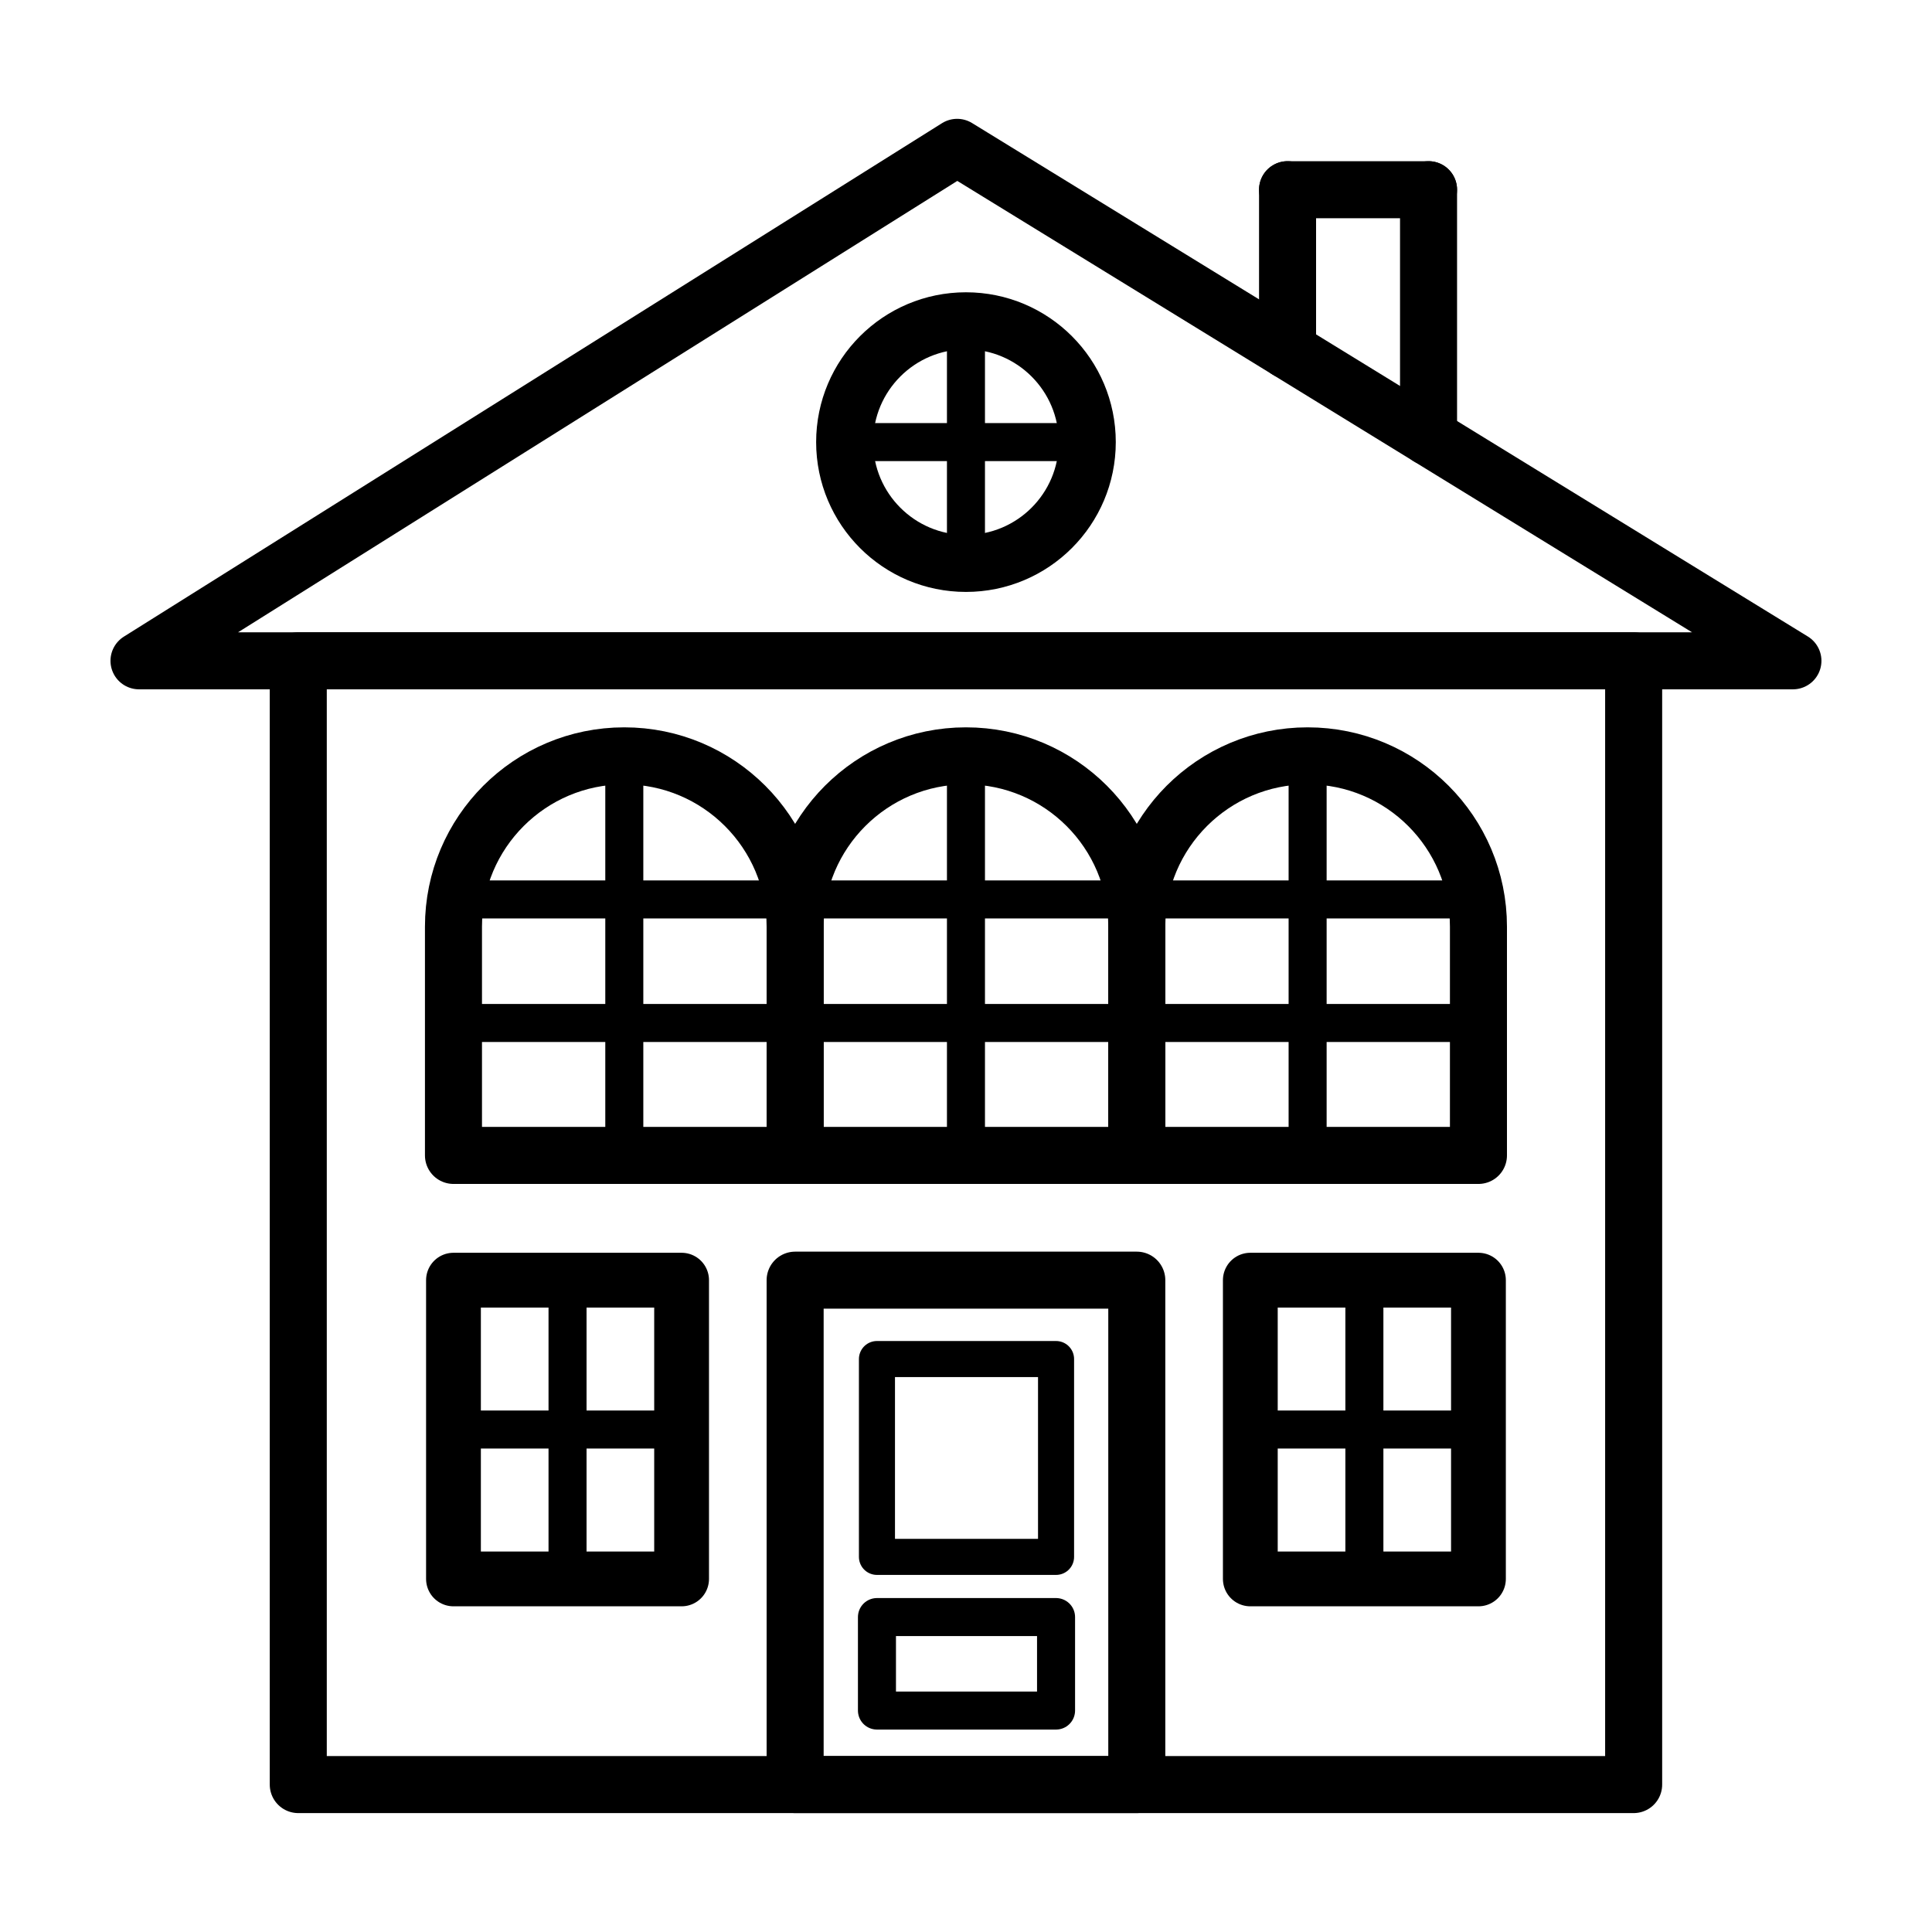
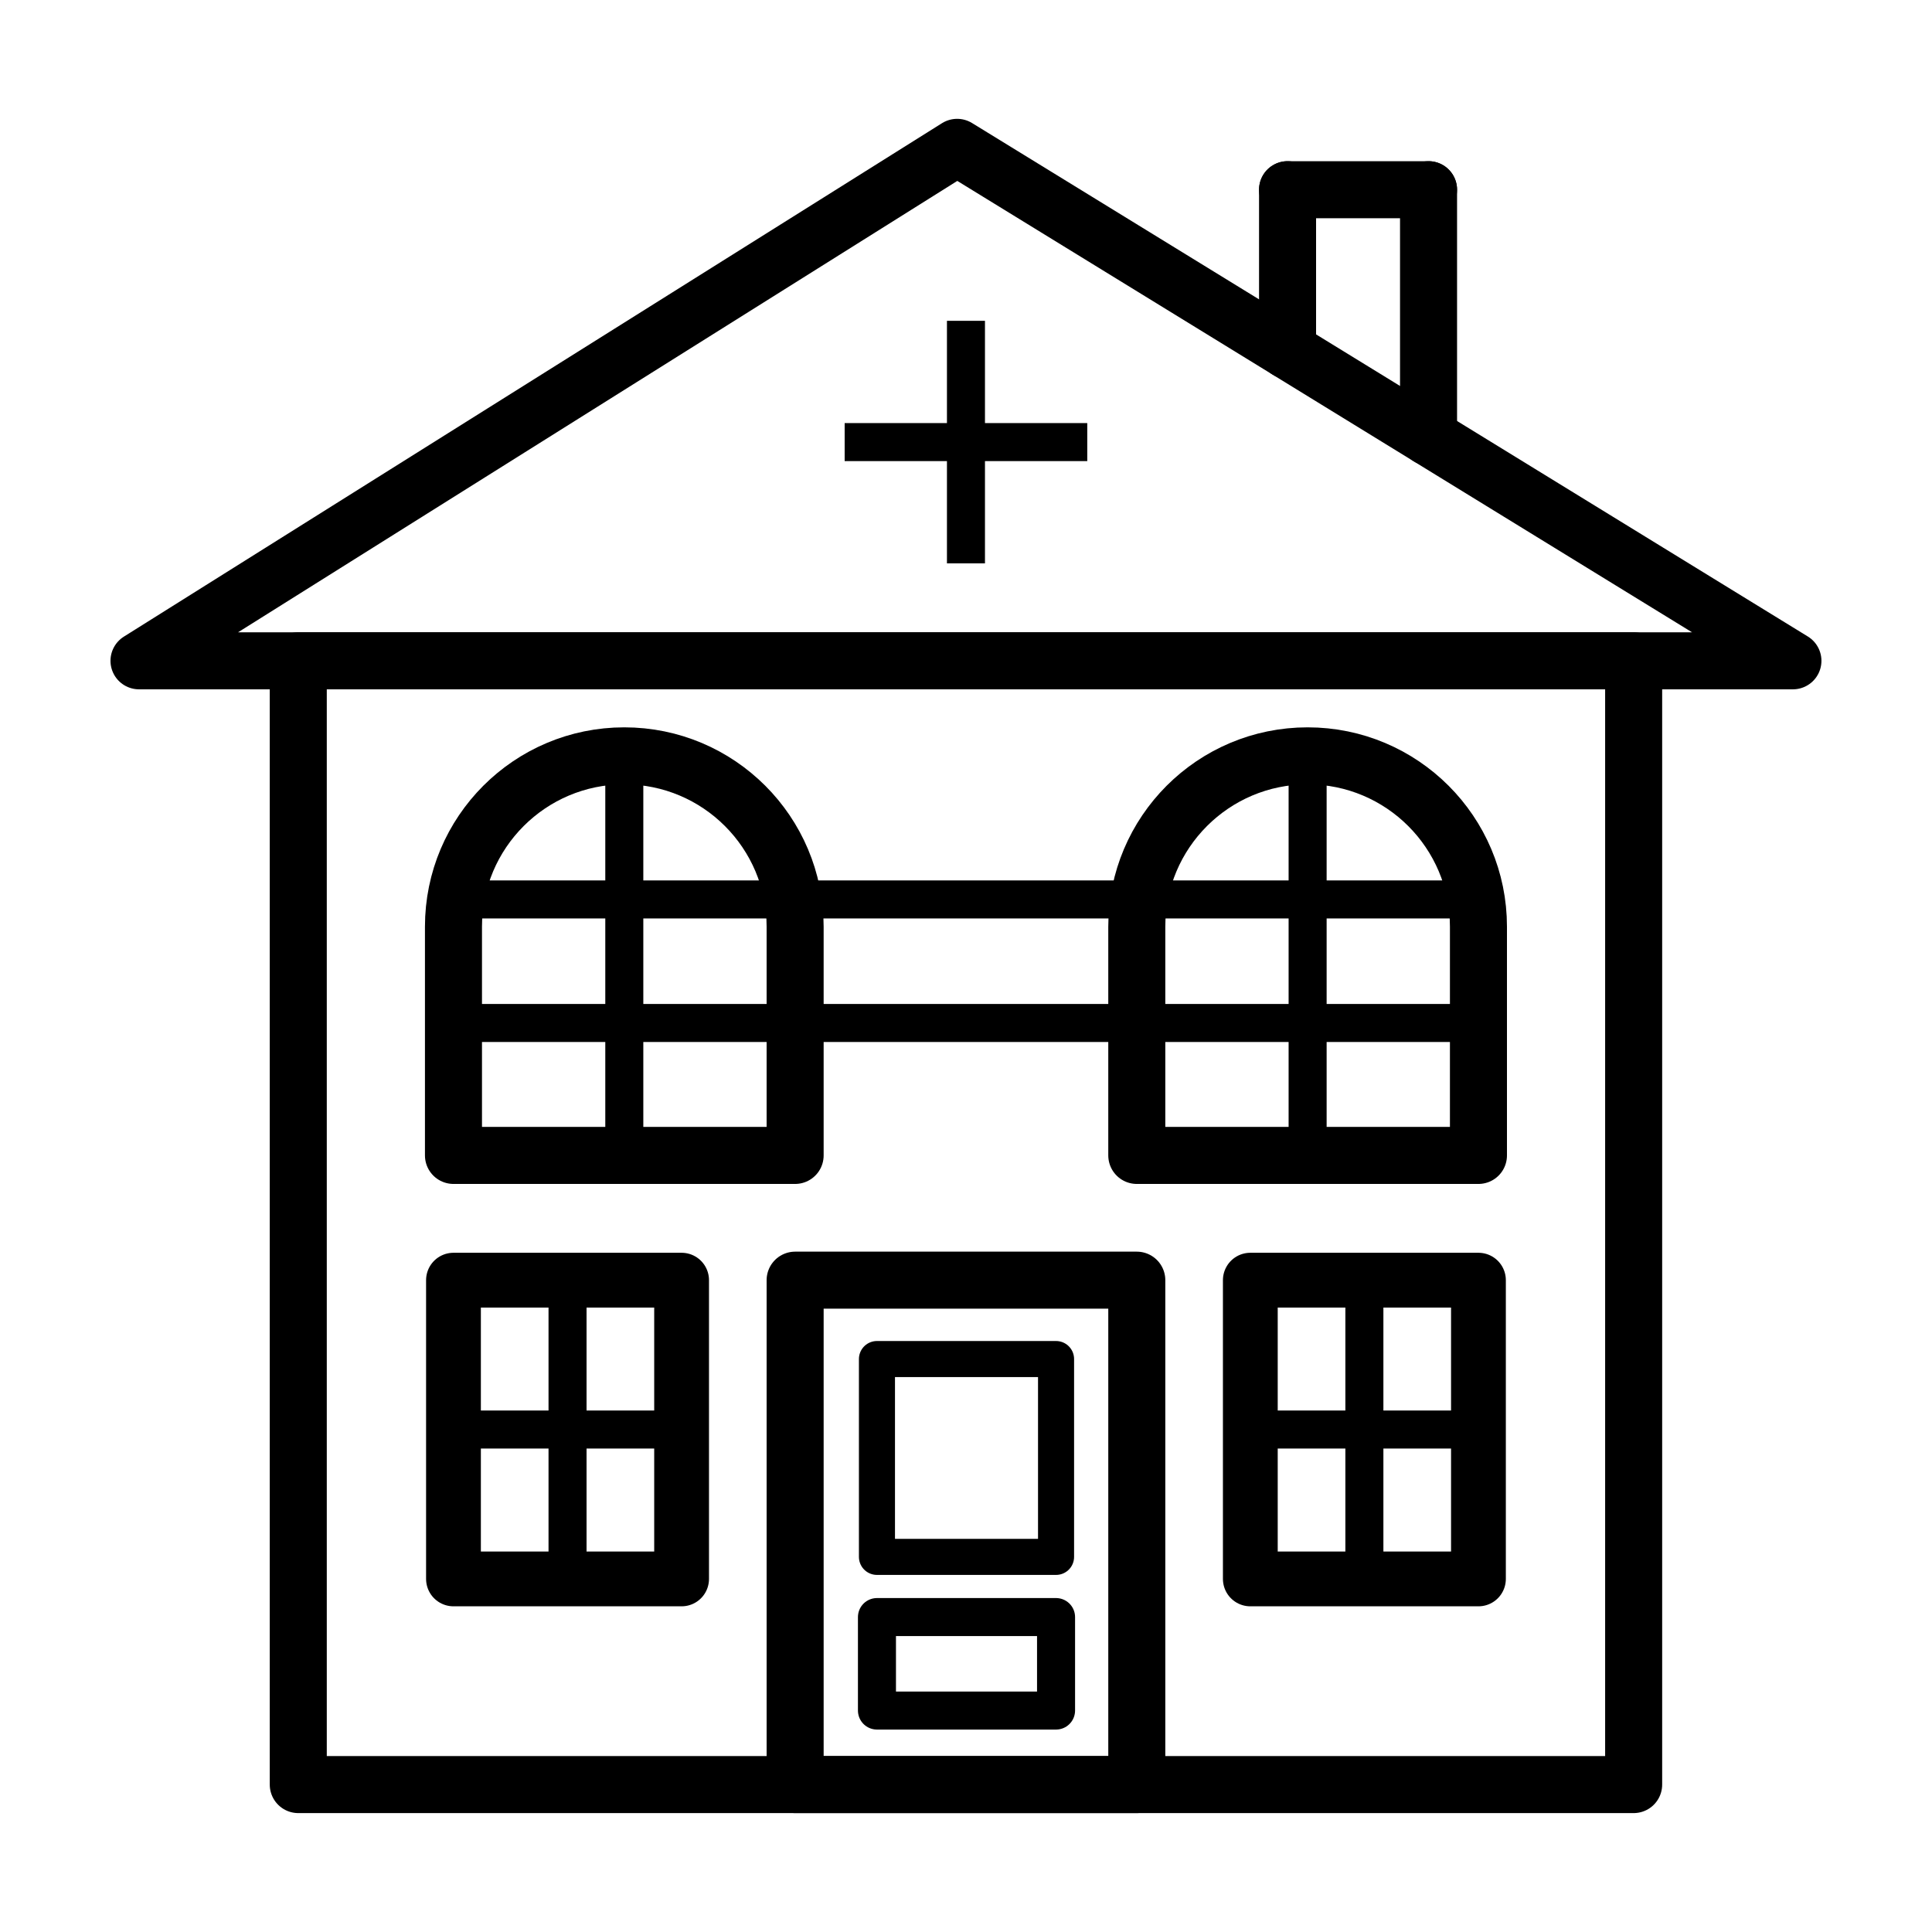
<svg xmlns="http://www.w3.org/2000/svg" width="800px" height="800px" version="1.1" viewBox="144 144 512 512">
  <g fill="none" stroke="#000000" stroke-miterlimit="10">
    <path transform="matrix(5.038 0 0 5.038 148.09 148.09)" d="m14.878 33.948h70.244v59.113h-70.244z" stroke-linejoin="round" stroke-width="3" />
    <path transform="matrix(5.038 0 0 5.038 148.09 148.09)" d="m32.028 38.948c4.963 0 8.986 4.023 8.986 8.986v12.032h-17.972v-12.032c0-4.963 4.023-8.986 8.986-8.986z" stroke-linejoin="round" stroke-width="3" />
-     <path transform="matrix(5.038 0 0 5.038 148.09 148.09)" d="m50 38.948c4.963 0 8.986 4.023 8.986 8.986v12.032h-17.972v-12.032c0-4.963 4.023-8.986 8.986-8.986z" stroke-linejoin="round" stroke-width="3" />
    <path transform="matrix(5.038 0 0 5.038 148.09 148.09)" d="m67.972 38.948c4.963 0 8.986 4.023 8.986 8.986v12.032h-17.972v-12.032c0-4.963 4.023-8.986 8.986-8.986z" stroke-linejoin="round" stroke-width="3" />
    <path transform="matrix(5.038 0 0 5.038 148.09 148.09)" d="m41.014 66.528h17.972v26.533h-17.972z" stroke-linejoin="round" stroke-width="3" />
    <path transform="matrix(5.038 0 0 5.038 148.09 148.09)" d="m93.5 33.948h-87l43.036-27.009z" stroke-linejoin="round" stroke-width="3" />
-     <path transform="matrix(5.038 0 0 5.038 148.09 148.09)" d="m56.381 22.444c0 3.524-2.857 6.381-6.381 6.381-3.525 0-6.381-2.857-6.381-6.381s2.856-6.381 6.381-6.381c3.524 0 6.381 2.857 6.381 6.381" stroke-linejoin="round" stroke-width="3" />
    <path transform="matrix(5.038 0 0 5.038 148.09 148.09)" d="m64.958 66.528h12v15.715h-12z" stroke-linejoin="round" stroke-width="2.882" />
    <path transform="matrix(5.038 0 0 5.038 148.09 148.09)" d="m23.042 66.528h12v15.715h-12z" stroke-linejoin="round" stroke-width="2.882" />
    <path transform="matrix(5.038 0 0 5.038 148.09 148.09)" d="m50 16.063v12.761" stroke-linejoin="round" stroke-width="2" />
    <path transform="matrix(5.038 0 0 5.038 148.09 148.09)" d="m43.619 22.444h12.762" stroke-linejoin="round" stroke-width="2" />
    <path transform="matrix(5.038 0 0 5.038 148.09 148.09)" d="m23.042 74.385h12.001" stroke-linejoin="round" stroke-width="2" />
    <path transform="matrix(5.038 0 0 5.038 148.09 148.09)" d="m29.042 66.528v15.714" stroke-linejoin="round" stroke-width="2" />
    <path transform="matrix(5.038 0 0 5.038 148.09 148.09)" d="m70.958 66.528v15.714" stroke-linejoin="round" stroke-width="2" />
    <path transform="matrix(5.038 0 0 5.038 148.09 148.09)" d="m64.958 74.385h12" stroke-linejoin="round" stroke-width="2" />
    <path transform="matrix(5.038 0 0 5.038 148.09 148.09)" d="m23.042 53h53.917" stroke-linejoin="round" stroke-width="2" />
    <path transform="matrix(5.038 0 0 5.038 148.09 148.09)" d="m32.028 38.948v21.018" stroke-linejoin="round" stroke-width="2" />
-     <path transform="matrix(5.038 0 0 5.038 148.09 148.09)" d="m50 38.948v21.018" stroke-linejoin="round" stroke-width="2" />
    <path transform="matrix(5.038 0 0 5.038 148.09 148.09)" d="m67.972 38.948v21.018" stroke-linejoin="round" stroke-width="2" />
    <path transform="matrix(5.038 0 0 5.038 148.09 148.09)" d="m23.042 46.5h53.917" stroke-linejoin="round" stroke-width="2" />
    <path transform="matrix(5.038 0 0 5.038 148.09 148.09)" d="m66.917 9.167h7.416" stroke-linecap="round" stroke-width="3" />
    <path transform="matrix(5.038 0 0 5.038 148.09 148.09)" d="m74.333 9.167v13.006" stroke-linecap="round" stroke-width="3" />
    <path transform="matrix(5.038 0 0 5.038 148.09 148.09)" d="m66.917 9.167v8.45" stroke-linecap="round" stroke-width="3" />
    <path transform="matrix(5.038 0 0 5.038 148.09 148.09)" d="m45.318 70.677h9.421v10.407h-9.421z" stroke-linejoin="round" stroke-width="1.897" />
    <path transform="matrix(5.038 0 0 5.038 148.09 148.09)" d="m45.318 84.25h9.421v4.917h-9.421z" stroke-linejoin="round" stroke-width="2" />
  </g>
</svg>